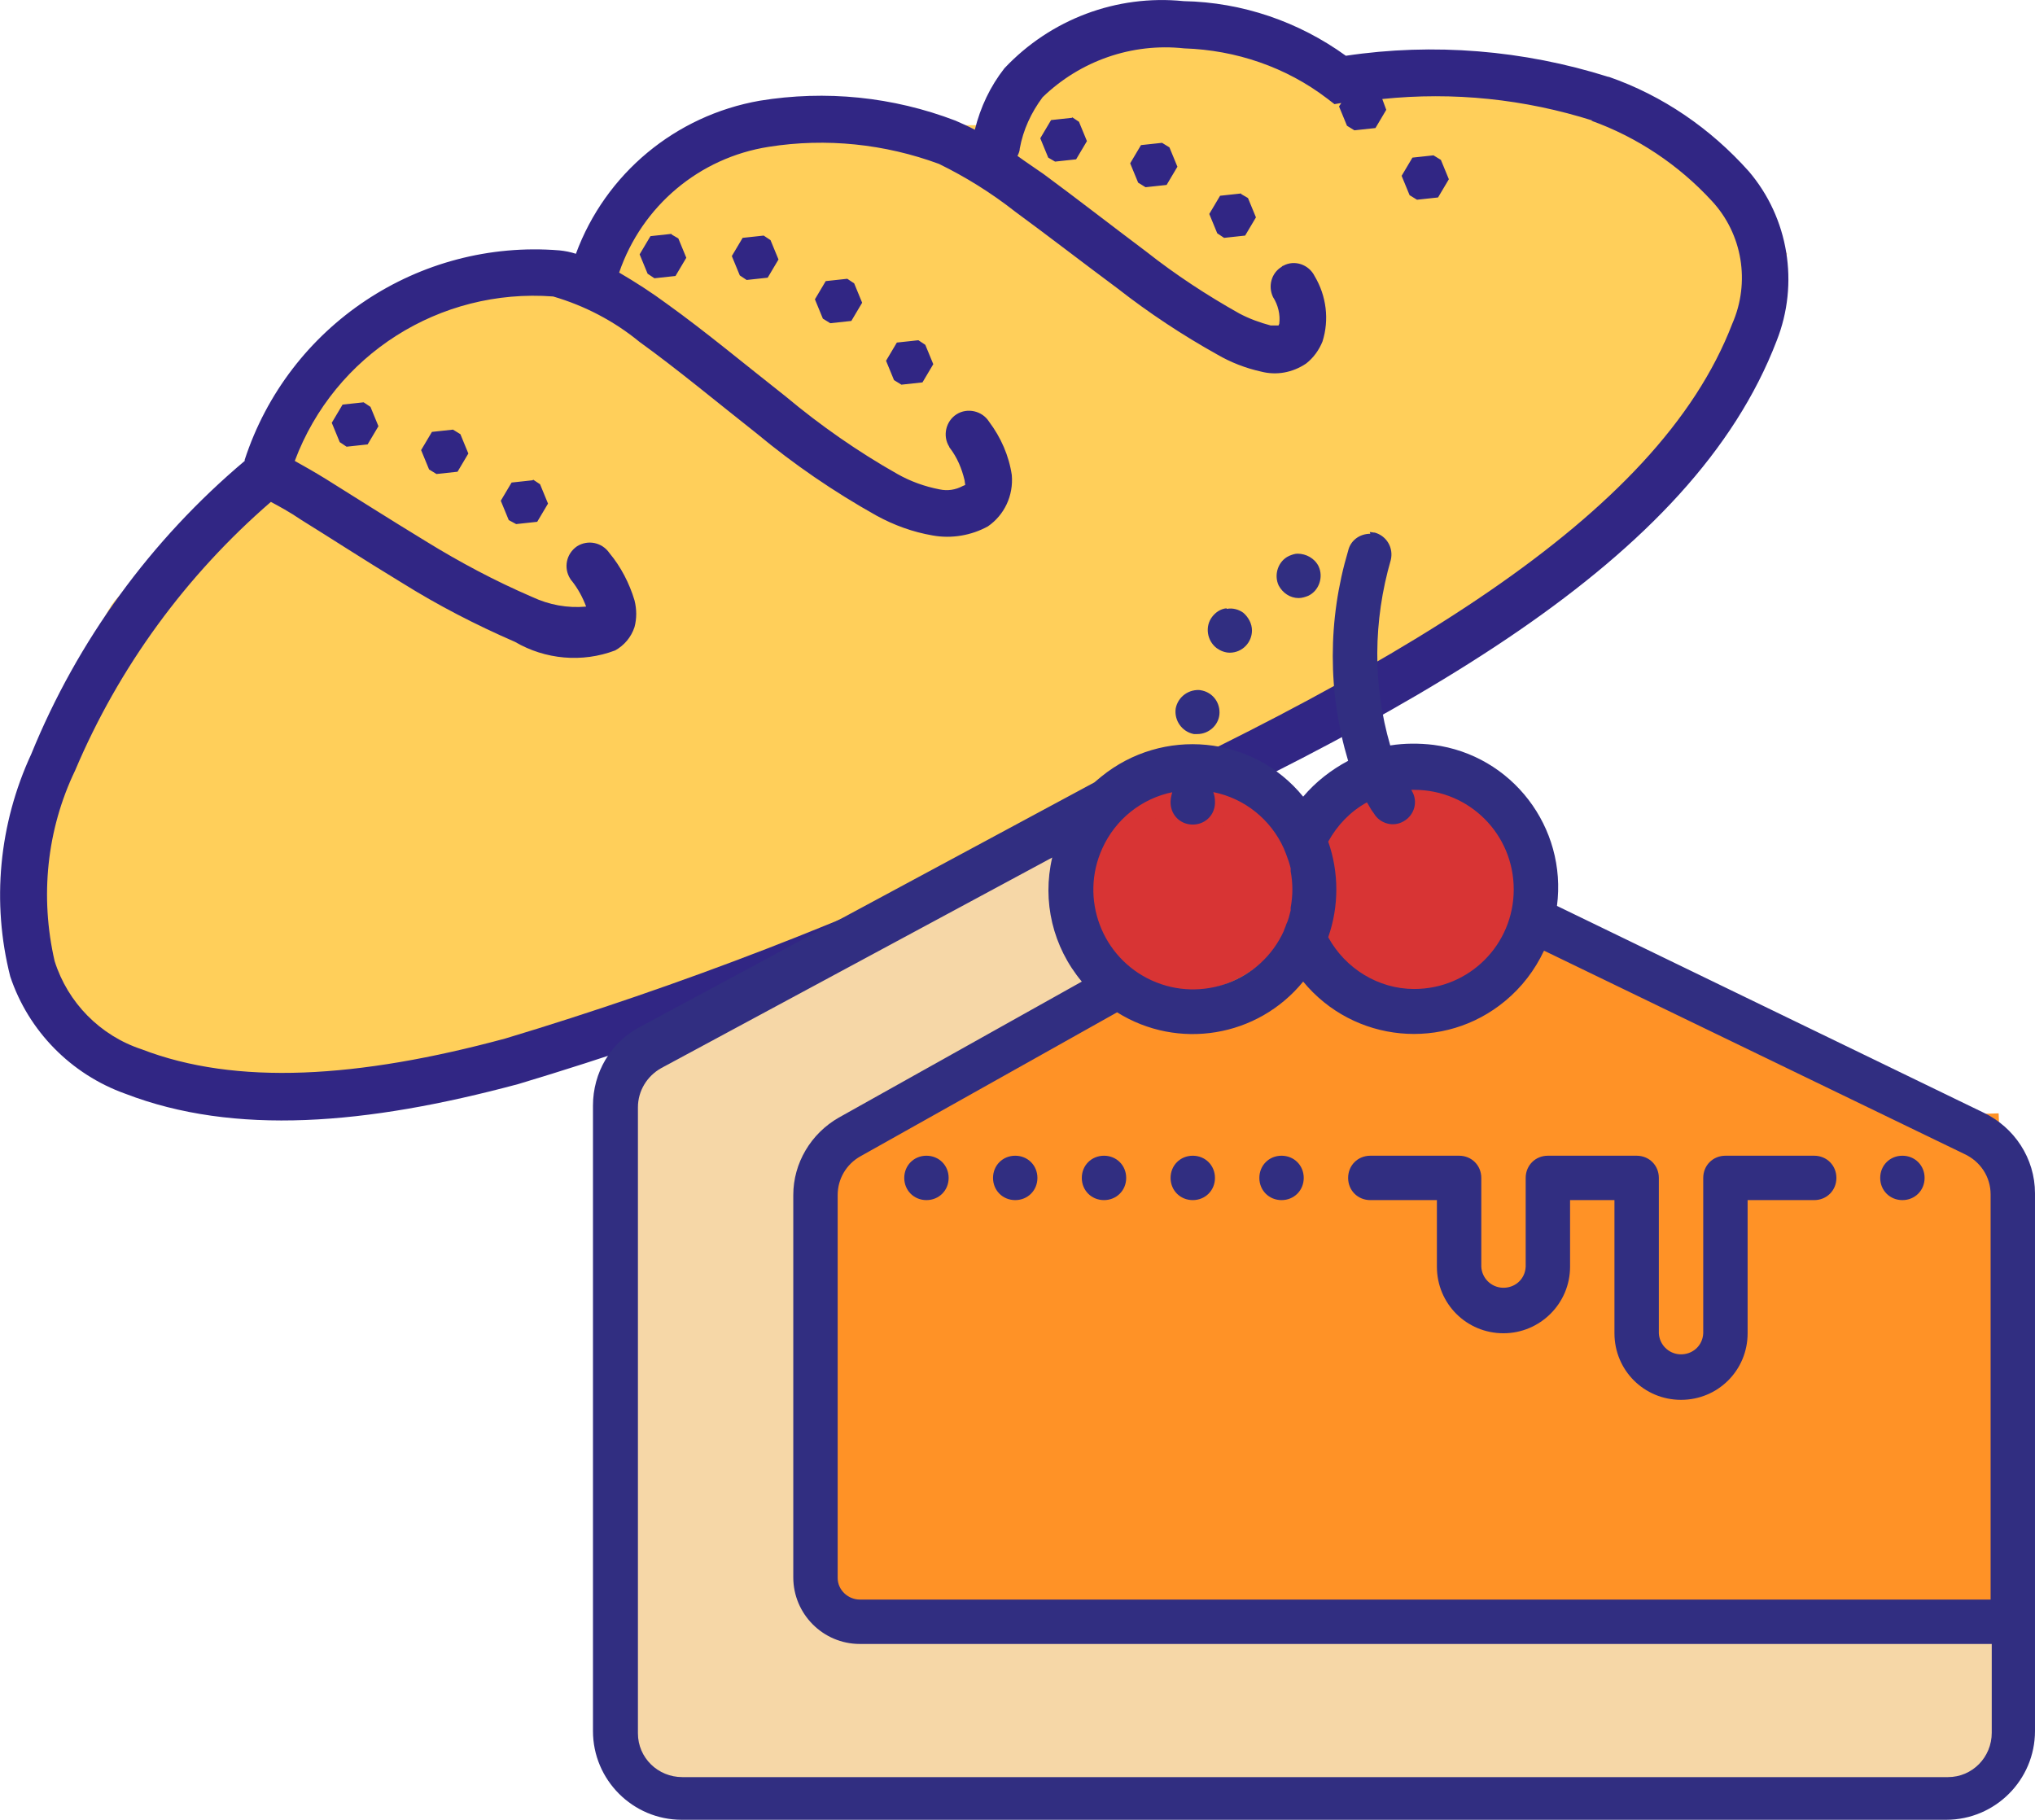
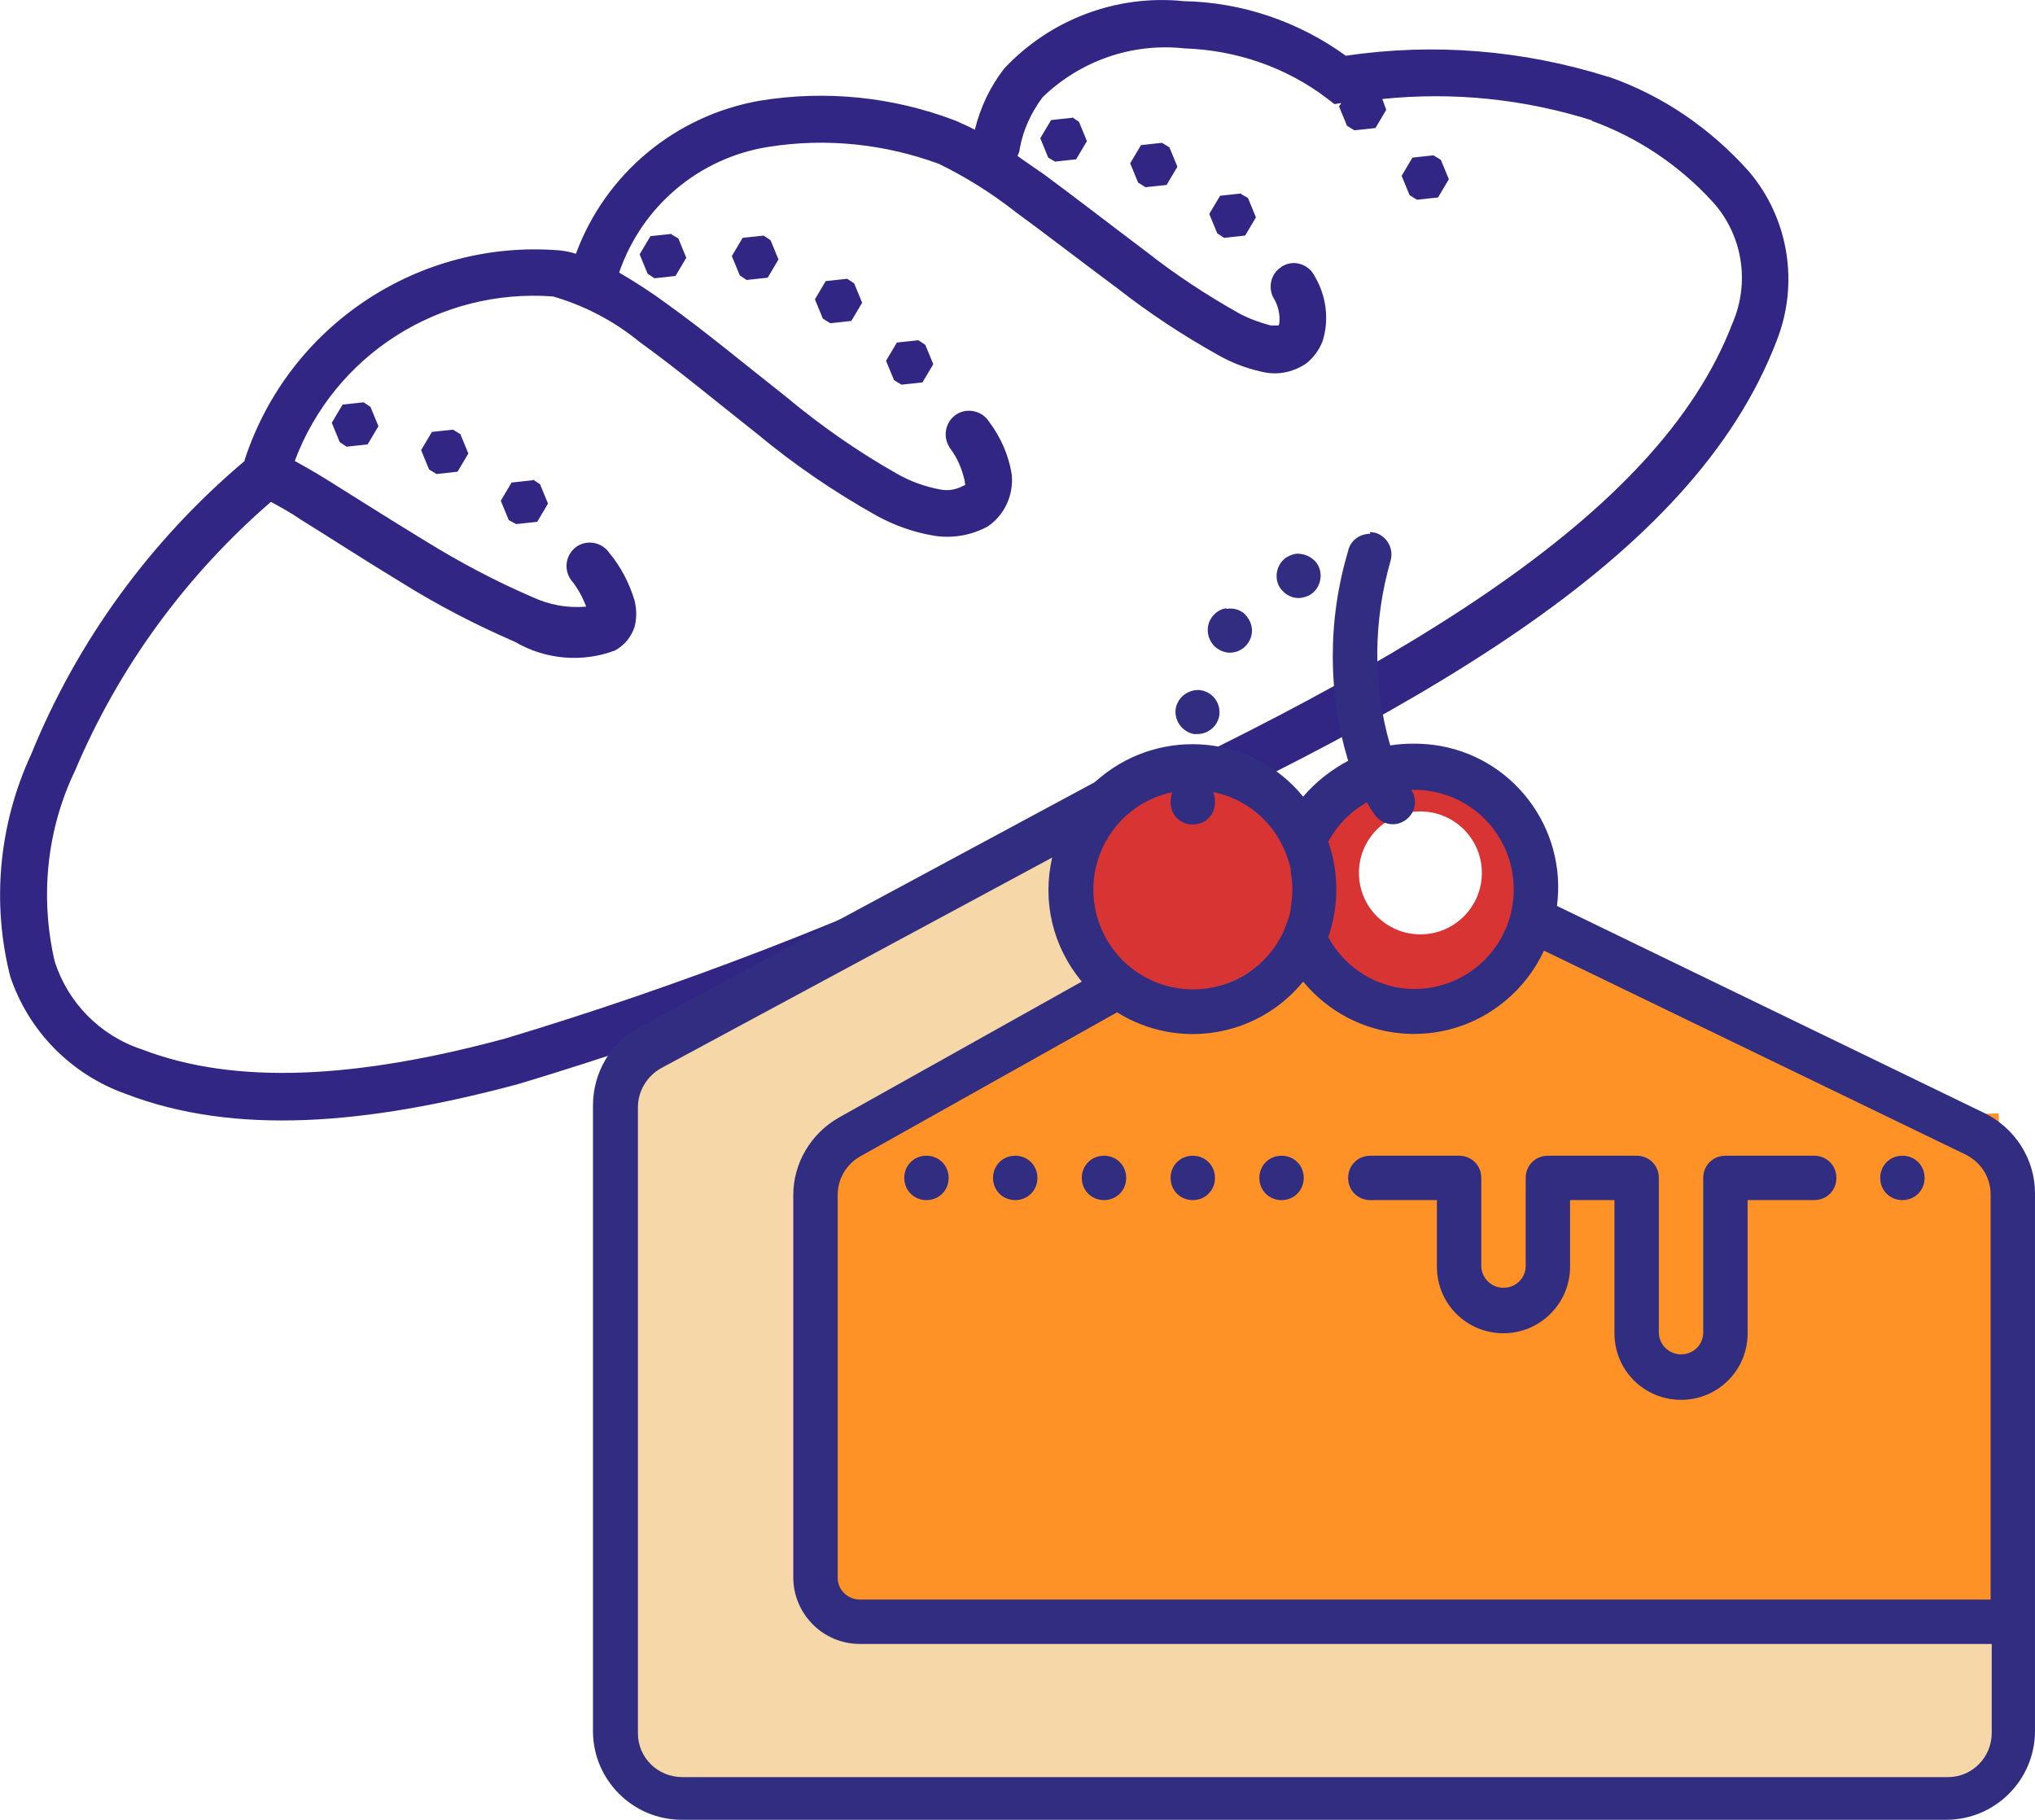
<svg xmlns="http://www.w3.org/2000/svg" id="Livello_1" viewBox="0 0 35.76 31.99">
  <defs>
    <style>.cls-1{fill:#f6d7a7;stroke:#f6d7a7;}.cls-2{fill:#312684;}.cls-3{fill:#d83434;}.cls-4{fill:#ffcf5a;stroke:#ffcf5a;stroke-miterlimit:4;stroke-width:1px;}.cls-5{fill:none;stroke:#d83434;}.cls-6{fill:#ff9226;stroke:#ff9226;}.cls-7{fill:#312e81;}</style>
  </defs>
  <g id="Pane_e_pasticceria">
    <g id="Pane">
-       <path id="Tracciato_55000" class="cls-4" d="M7.49,5.57l2.92-.18,1.87-2.33,4.3-.36h.98s1.19-1.25,1.19-1.25l2.5-.6,2.66,1.02,3.06-.19c.81,.25,1.61,.55,2.38,.91,.13,.18,1.47,1.93,1.47,1.93-.34,.71-.62,1.45-.85,2.21-.65,.97-1.37,1.88-2.16,2.74l-5.4,2.78-5.29,2.72-10.29,3.65-4.29-.15-1.78-1.46c-.02-.92,0-1.84,.09-2.76,.11-.28,1.31-3.07,1.55-3.37s2.89-2.46,2.89-2.46l.67-1.75,1.52-1.1Z" />
      <path id="icons8-pane" class="cls-2" d="M28.26,1.35c-1.49-.47-3.07-.6-4.61-.37-.83-.6-1.82-.94-2.85-.96-1.18-.12-2.34,.32-3.15,1.18-.25,.32-.42,.68-.52,1.08-.11-.06-.23-.11-.34-.16-1.1-.42-2.28-.54-3.44-.35-1.48,.26-2.71,1.28-3.23,2.69-.09-.03-.19-.05-.29-.06-2.47-.2-4.76,1.32-5.53,3.68v.02c-1.65,1.39-2.94,3.16-3.75,5.15C-.02,14.48-.15,15.86,.18,17.16c.32,.96,1.07,1.72,2.02,2.06,1.92,.74,4.23,.55,6.91-.17,3.13-.94,6.19-2.12,9.14-3.52h0c6.68-2.99,11.49-5.68,12.97-9.54,.4-1.01,.21-2.16-.49-2.98-.67-.75-1.51-1.33-2.46-1.66Zm-.3,.77c.81,.29,1.54,.78,2.12,1.41,.54,.58,.68,1.43,.36,2.16-1.31,3.41-5.9,6.1-12.54,9.08-2.91,1.38-5.93,2.55-9.02,3.48-2.59,.7-4.73,.83-6.39,.19-.73-.24-1.3-.82-1.53-1.55-.26-1.13-.14-2.31,.36-3.35,.77-1.82,1.95-3.43,3.44-4.72,.13,.07,.32,.17,.54,.32,.47,.29,1.1,.7,1.76,1.1,.64,.4,1.3,.74,1.99,1.04,.53,.31,1.18,.37,1.76,.15,.16-.09,.28-.23,.34-.41,.04-.15,.04-.31,0-.47-.09-.3-.24-.59-.44-.83-.13-.19-.38-.24-.57-.12-.19,.13-.24,.38-.12,.57,.01,.02,.02,.03,.03,.04,.11,.14,.19,.29,.25,.45-.33,.03-.65-.03-.95-.17-.65-.28-1.27-.61-1.87-.98-.64-.39-1.27-.79-1.75-1.09-.21-.13-.39-.23-.55-.32,.7-1.87,2.55-3.04,4.54-2.89,.55,.16,1.07,.43,1.52,.8,.64,.46,1.35,1.05,2.06,1.61,.65,.54,1.35,1.02,2.1,1.44,.31,.17,.64,.29,.99,.35,.33,.06,.68,0,.97-.16,.29-.2,.45-.54,.42-.9-.05-.34-.19-.66-.4-.94-.12-.19-.38-.25-.57-.13-.19,.12-.25,.38-.13,.57,0,0,0,.01,.01,.02,.13,.17,.21,.36,.26,.57,.01,.11,.03,.07-.03,.1-.13,.07-.27,.09-.41,.06-.26-.05-.51-.14-.74-.27-.69-.39-1.35-.85-1.96-1.36-.7-.55-1.42-1.15-2.09-1.63-.27-.2-.55-.38-.84-.55,.4-1.17,1.41-2.02,2.63-2.21,1.01-.16,2.04-.05,2.99,.3,.47,.23,.92,.51,1.34,.84,.56,.41,1.18,.89,1.8,1.35,.55,.43,1.14,.82,1.75,1.16,.24,.14,.5,.24,.77,.3,.27,.07,.55,.02,.79-.14,.13-.1,.23-.24,.29-.39h0c.12-.38,.07-.8-.14-1.15-.1-.2-.35-.29-.55-.18-.01,0-.02,.01-.03,.02h0c-.18,.11-.24,.34-.15,.53,.09,.14,.13,.31,.11,.47-.02,.04-.01,.03-.01,.03-.05,0-.1,0-.14,0-.19-.05-.38-.12-.55-.21-.57-.32-1.12-.68-1.64-1.09-.6-.45-1.23-.94-1.8-1.36-.17-.12-.31-.21-.46-.32,.02-.04,.04-.09,.04-.13,.06-.33,.2-.63,.4-.9,.66-.64,1.57-.96,2.49-.86h0c.91,.03,1.79,.33,2.51,.88l.13,.1,.12-.02-.04,.06,.14,.34,.13,.08,.37-.04,.19-.32-.07-.19c1.25-.13,2.5,0,3.7,.38Zm-2.77,.61l-.37,.04-.19,.32,.14,.34,.13,.08,.37-.04,.19-.32-.14-.34-.13-.08Zm-4.77-.22l-.37,.04-.19,.32,.14,.34,.13,.08,.37-.04,.19-.32-.14-.34-.13-.08Zm-1.58-.44l-.37,.04-.19,.32,.14,.34,.12,.07,.37-.04,.19-.32-.14-.34-.12-.08Zm2.97,1.33l-.37,.04-.19,.32,.14,.34,.12,.08,.37-.04,.19-.32-.14-.34-.12-.07Zm-8.39,.74l-.37,.04-.19,.32,.14,.34,.12,.08,.37-.04,.19-.32-.14-.34-.12-.08Zm1.46,.76l-.37,.04-.19,.32,.14,.34,.13,.08,.37-.04,.19-.32-.14-.34-.12-.08Zm-3.08-.79l-.37,.04-.19,.32,.14,.34,.12,.08,.37-.04,.19-.32-.14-.34-.12-.07Zm4.33,1.87l-.37,.04-.19,.32,.14,.34,.13,.08,.37-.04,.19-.32-.14-.34-.12-.08Zm-8.17,1.57l-.37,.04-.19,.32,.14,.34,.13,.08,.37-.04,.19-.32-.14-.34-.13-.08Zm-1.57-.48l-.37,.04-.19,.32,.14,.34,.12,.08,.37-.04,.19-.32-.14-.34-.12-.08Zm2.97,1.37l-.37,.04-.19,.32,.14,.34,.13,.07,.37-.04,.19-.32-.14-.34-.12-.08Z" />
    </g>
    <g id="Torta">
      <path id="Tracciato_55047" class="cls-6" d="M14.76,28.61l20.19-.19-.31-8.34-5.93,.18h-.17s-14.47,.45-14.47,.45l.69,7.91Z" />
      <path id="Tracciato_55048" class="cls-6" d="M25.73,20.79s.48,2.19,.84,2.13,.62-2.38,.62-2.38l-1.47,.24Z" />
      <path id="Tracciato_55049" class="cls-6" d="M28.73,20.88s.48,3.03,.84,2.94,.62-3.28,.62-3.28l-1.47,.34Z" />
      <path id="Tracciato_55002" class="cls-1" d="M18.25,15.34l-6.99,3.53v11.97h1.44l11,.54h10.62l.56-2.69H14.24c-.01-.61-.11-1.22-.29-1.81-.21-.21,.29-6.56,.29-6.56l1.94-1.45,3.18-1.59-1.11-1.93Z" />
      <path id="Tracciato_55001" class="cls-6" d="M19.36,17.9s-4.79,2.86-4.84,2.84l11,.05,9.68-.05-8.08-4.22-1.18,1.38h-1.87l-1.31-.76-1.52,.76h-1.87Z" />
      <g id="Ellisse_23">
        <circle class="cls-3" cx="20.81" cy="15.34" r="2.08" />
        <circle class="cls-5" cx="20.81" cy="15.34" r="1.58" />
      </g>
      <g id="Ellisse_24">
-         <circle class="cls-3" cx="24.96" cy="15.34" r="2.08" />
        <circle class="cls-5" cx="24.96" cy="15.34" r="1.58" />
      </g>
      <path id="icons8-cherry-cheesecake" class="cls-7" d="M24.08,9.38c-.19,0-.35,.12-.39,.3-.36,1.21-.36,2.49,0,3.69-.3,.16-.57,.37-.79,.63-.88-1.08-2.47-1.23-3.55-.35-.04,.03-.08,.07-.12,.1l-7.99,4.3h0c-.51,.27-.82,.8-.82,1.38v10.99c0,.86,.7,1.56,1.56,1.56h22.22c.86,0,1.56-.7,1.56-1.56v-9.45c0-.61-.36-1.16-.91-1.42l-7.49-3.63c.18-1.38-.79-2.65-2.17-2.83-.25-.03-.51-.03-.76,.01-.31-1.06-.3-2.19,.01-3.26,.05-.21-.07-.42-.28-.48-.03,0-.06-.01-.09-.01h0Zm-1.28,.35c-.05,0-.1,.02-.15,.04-.19,.09-.27,.33-.18,.52,0,0,0,0,0,0,.07,.13,.2,.22,.35,.22,.06,0,.12-.02,.17-.04,.19-.09,.27-.33,.18-.52h0c-.07-.14-.22-.22-.37-.22h0Zm-1.25,.96c-.1,.01-.19,.07-.25,.15-.13,.17-.09,.42,.08,.55,.07,.05,.15,.08,.23,.08,.22,0,.39-.18,.39-.39,0-.12-.06-.23-.15-.31-.08-.06-.19-.09-.29-.07h0Zm-.44,1.44c-.21-.03-.41,.11-.45,.32-.03,.21,.11,.41,.32,.45,.02,0,.04,0,.06,0,.21,0,.39-.17,.39-.38,0-.2-.14-.36-.33-.39h0Zm3.74,1.75c.97,0,1.75,.78,1.75,1.75,0,.97-.78,1.75-1.75,1.75h0c-.63,0-1.21-.36-1.51-.91,.19-.54,.19-1.14,0-1.68,.16-.29,.39-.53,.68-.69,.04,.06,.07,.13,.12,.19,.11,.19,.35,.25,.53,.14,.19-.11,.25-.35,.14-.53,0,0,0-.01-.01-.02,.01,0,.03,0,.05,0h0Zm-4.25,.04s-.03,.1-.03,.16c-.01,.22,.15,.4,.37,.41,.22,.01,.4-.15,.41-.37,0-.01,0-.03,0-.04,0-.05-.01-.11-.03-.16,.55,.11,1.01,.48,1.24,.99,.01,.03,.03,.07,.04,.1,.03,.08,.06,.16,.08,.25,0,.02,0,.03,0,.05,.04,.21,.04,.43,0,.64,0,.02,0,.03,0,.05-.02,.08-.04,.17-.08,.25-.01,.04-.03,.07-.04,.11-.4,.88-1.44,1.27-2.32,.87-.88-.4-1.27-1.44-.87-2.32,.23-.51,.69-.88,1.24-.99h0Zm-2.11,1.15c-.18,.77,.01,1.57,.52,2.18l-4.27,2.39c-.49,.28-.8,.8-.8,1.36v6.72c0,.64,.52,1.17,1.17,1.17h19.89v1.56c0,.43-.34,.78-.77,.78,0,0,0,0-.01,0H11.99c-.43,0-.78-.34-.78-.77,0,0,0,0,0-.01v-10.99c0-.29,.16-.55,.41-.69l6.87-3.7Zm8.65,1.64l7.38,3.57h0c.28,.13,.46,.4,.46,.71v7.12H15.11c-.21,0-.39-.17-.39-.38,0,0,0,0,0-.01v-6.72c0-.28,.15-.54,.4-.68h0l4.51-2.53c1.07,.67,2.47,.44,3.27-.54,.89,1.08,2.48,1.23,3.55,.34,.29-.24,.52-.54,.68-.88Zm-10.86,3.6c-.22,0-.39,.17-.39,.39s.17,.39,.39,.39,.39-.17,.39-.39h0c0-.22-.17-.39-.39-.39Zm1.56,0c-.22,0-.39,.17-.39,.39s.17,.39,.39,.39,.39-.17,.39-.39h0c0-.22-.17-.39-.39-.39Zm1.56,0c-.22,0-.39,.17-.39,.39s.17,.39,.39,.39,.39-.17,.39-.39h0c0-.22-.17-.39-.39-.39Zm1.56,0c-.22,0-.39,.17-.39,.39,0,.22,.17,.39,.39,.39,.22,0,.39-.17,.39-.39h0c0-.22-.17-.39-.39-.39Zm1.56,0c-.22,0-.39,.17-.39,.39,0,.22,.17,.39,.39,.39,.22,0,.39-.17,.39-.39h0c0-.22-.17-.39-.39-.39Zm1.56,0c-.22,0-.39,.17-.39,.39s.17,.39,.39,.39h1.17v1.17c0,.65,.52,1.17,1.17,1.17,.64,0,1.17-.52,1.17-1.17v-1.17h.78v2.34c0,.65,.52,1.17,1.17,1.17,.65,0,1.17-.52,1.17-1.17h0v-2.34h1.17c.22,0,.39-.17,.39-.39s-.17-.39-.39-.39h-1.56c-.22,0-.39,.17-.39,.39v2.73c-.01,.22-.19,.38-.41,.37-.2-.01-.36-.17-.37-.37v-2.73c0-.22-.17-.39-.39-.39h-1.56c-.22,0-.39,.17-.39,.39v1.56c-.01,.22-.19,.38-.41,.37-.2-.01-.36-.17-.37-.37v-1.56c0-.22-.17-.39-.39-.39h-1.56Zm9.35,0c-.22,0-.39,.17-.39,.39,0,.22,.17,.39,.39,.39,.22,0,.39-.17,.39-.39h0c0-.22-.17-.39-.39-.39Z" />
    </g>
  </g>
</svg>